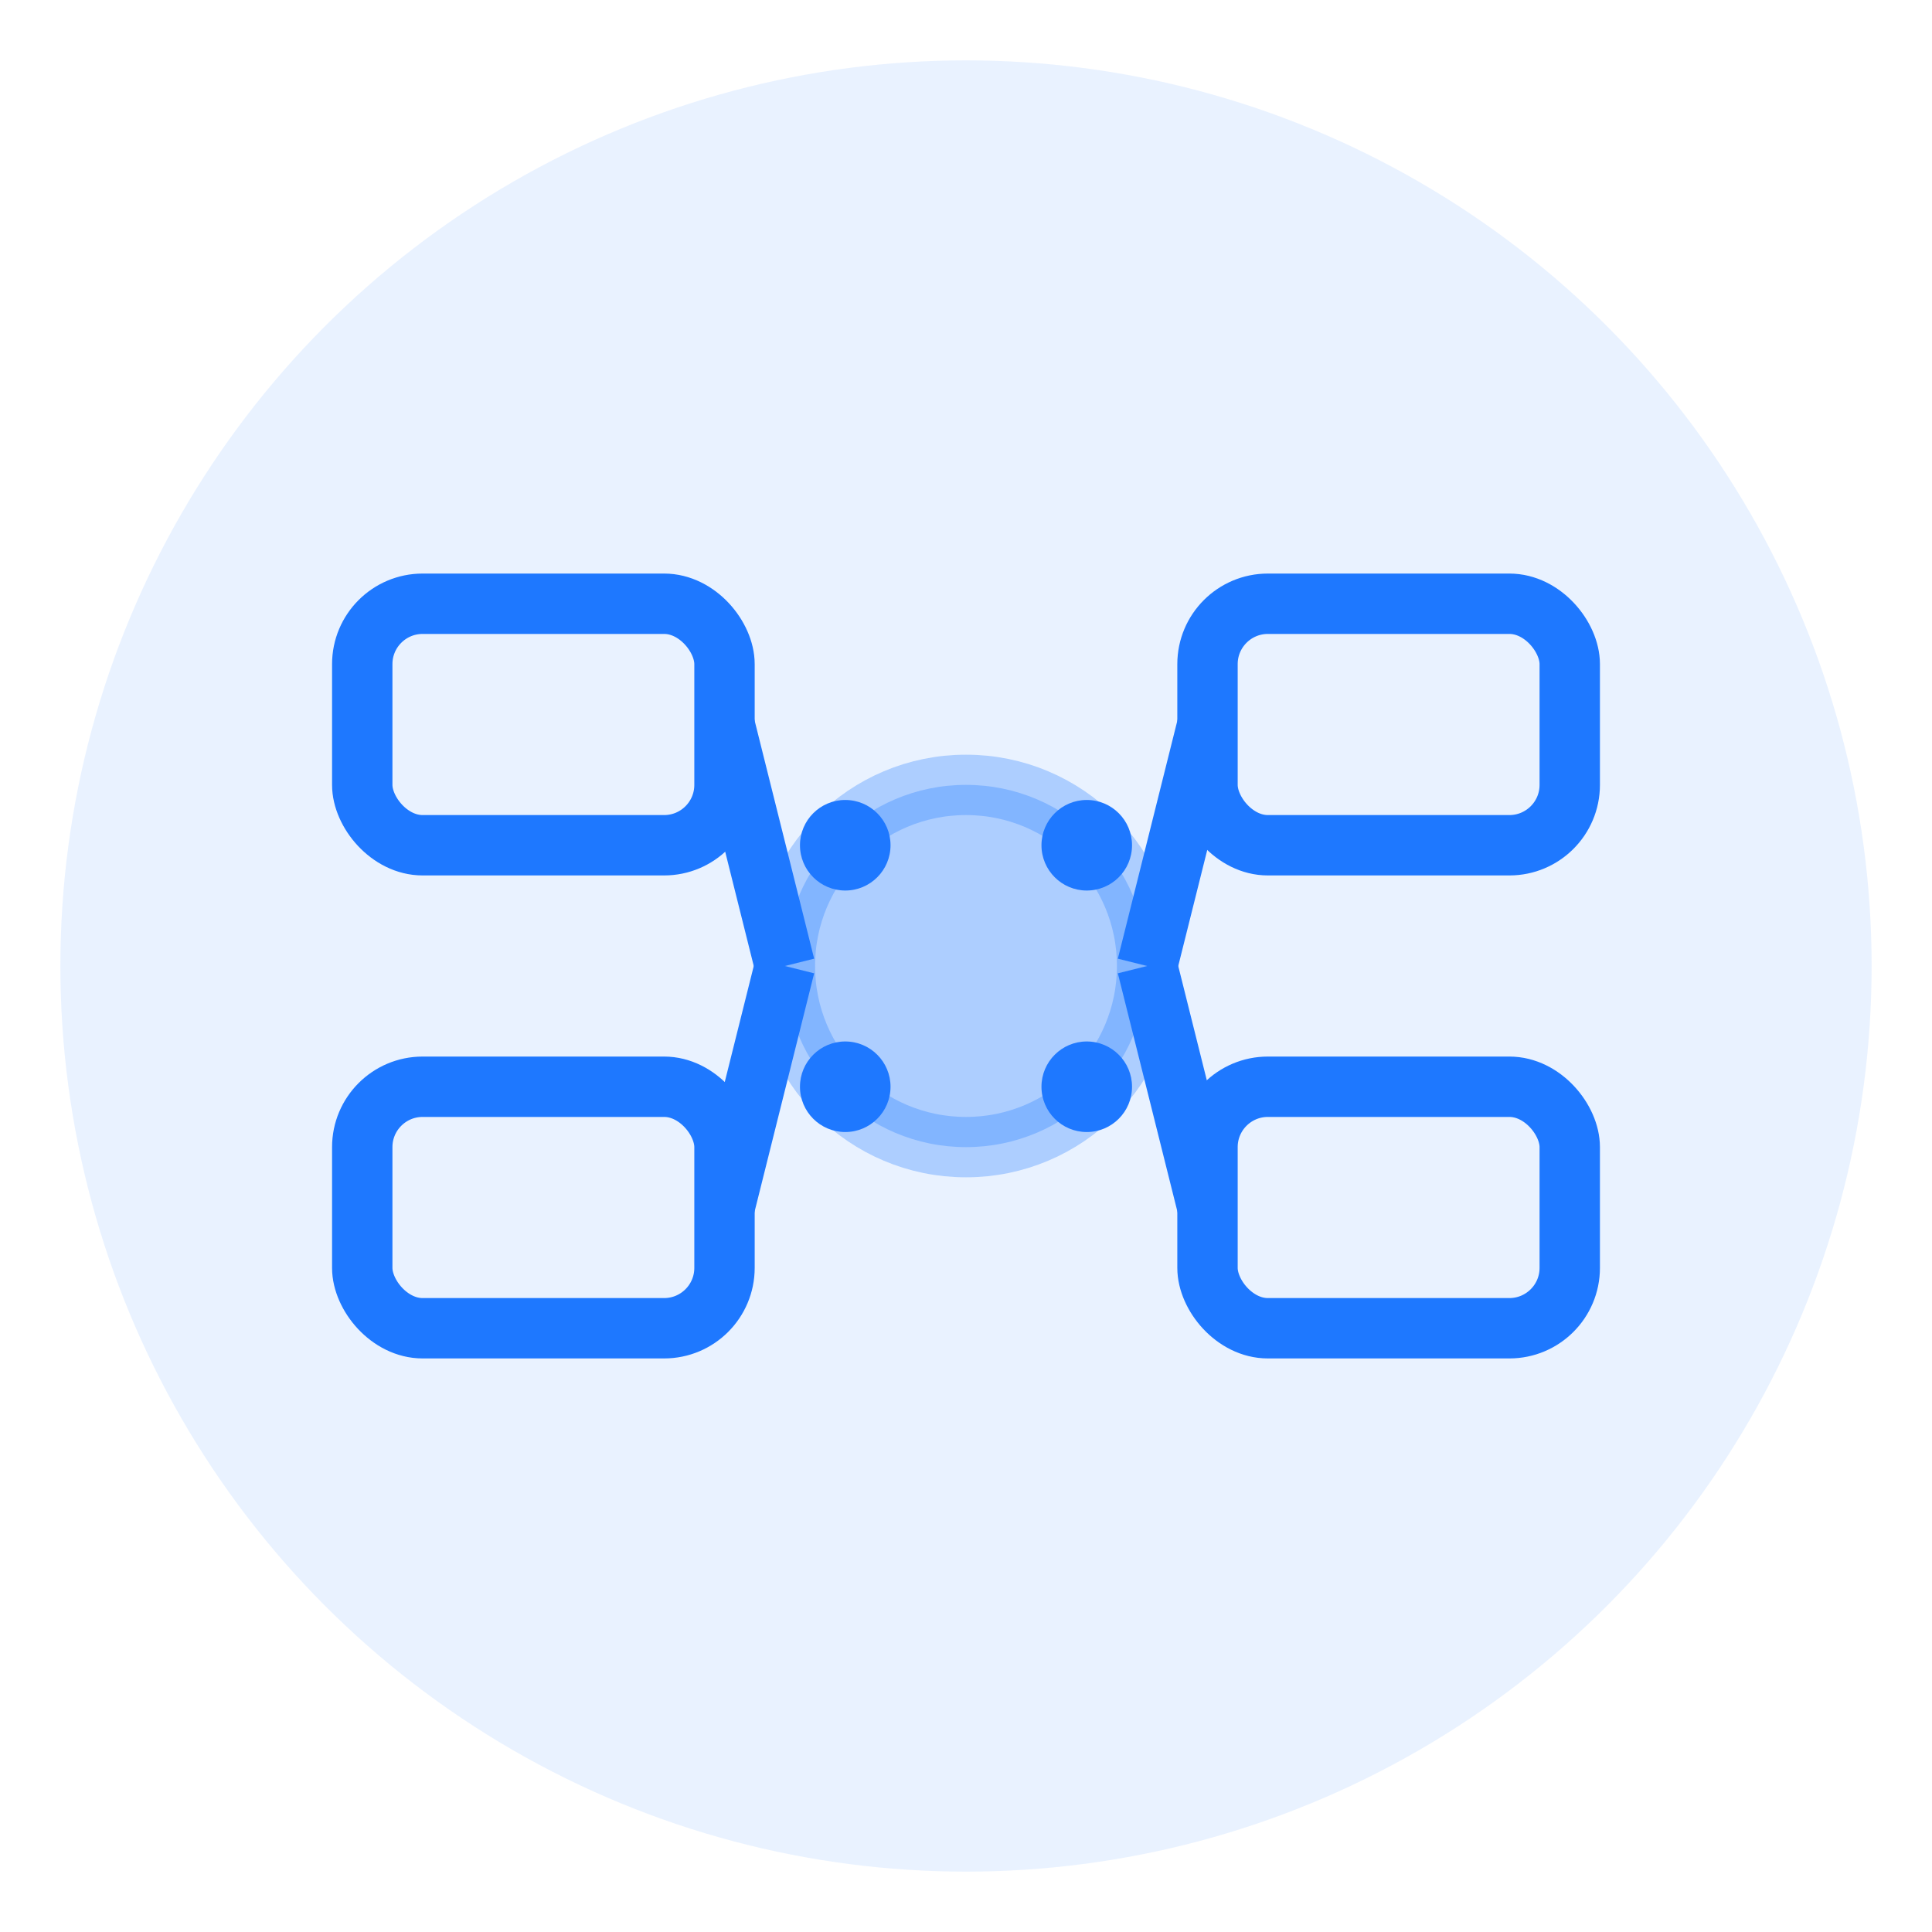
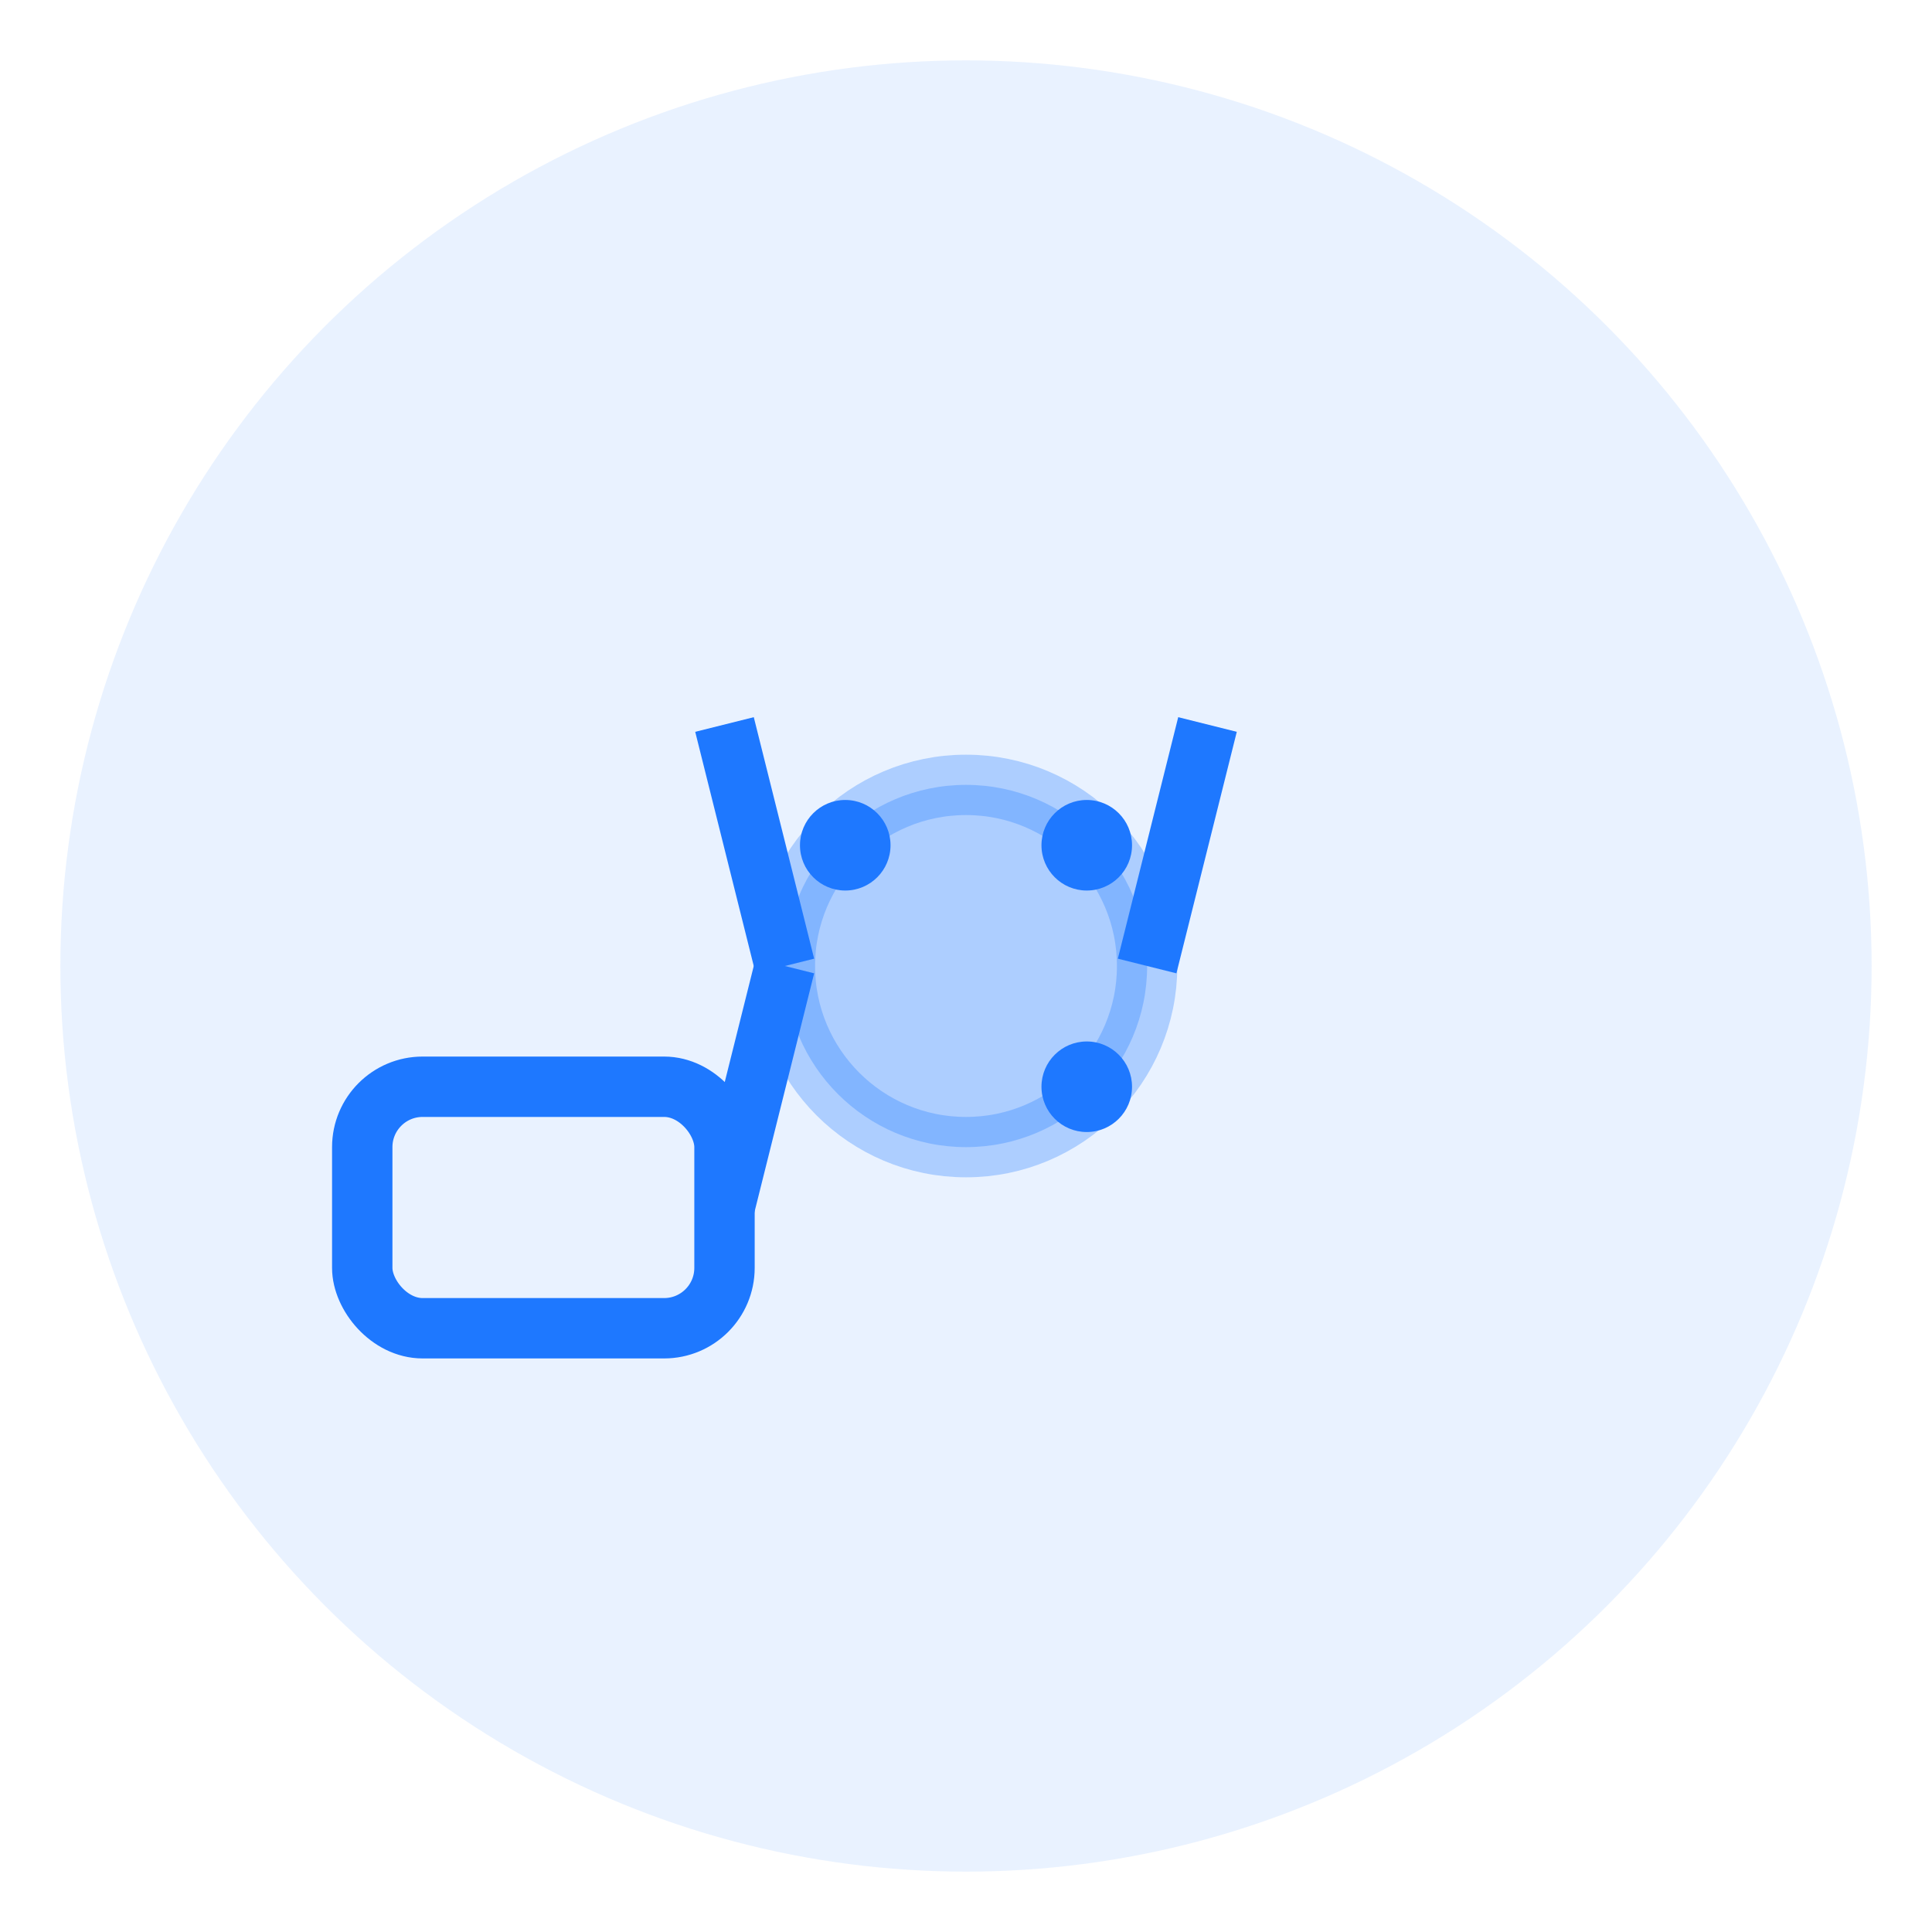
<svg xmlns="http://www.w3.org/2000/svg" width="64" height="64" viewBox="0 0 64 64" fill="none">
  <circle cx="32" cy="32" r="30" fill="#1E78FF" opacity="0.1" />
-   <rect x="12" y="20" width="12" height="8" rx="2" fill="none" stroke="#1E78FF" stroke-width="2" />
-   <rect x="40" y="20" width="12" height="8" rx="2" fill="none" stroke="#1E78FF" stroke-width="2" />
  <rect x="12" y="36" width="12" height="8" rx="2" fill="none" stroke="#1E78FF" stroke-width="2" />
-   <rect x="40" y="36" width="12" height="8" rx="2" fill="none" stroke="#1E78FF" stroke-width="2" />
  <circle cx="32" cy="32" r="6" fill="#1E78FF" opacity="0.3" stroke="#1E78FF" stroke-width="2" />
  <line x1="24" y1="24" x2="26" y2="32" stroke="#1E78FF" stroke-width="2" />
  <line x1="40" y1="24" x2="38" y2="32" stroke="#1E78FF" stroke-width="2" />
  <line x1="24" y1="40" x2="26" y2="32" stroke="#1E78FF" stroke-width="2" />
-   <line x1="40" y1="40" x2="38" y2="32" stroke="#1E78FF" stroke-width="2" />
  <circle cx="28" cy="28" r="1.5" fill="#1E78FF" />
  <circle cx="36" cy="28" r="1.5" fill="#1E78FF" />
-   <circle cx="28" cy="36" r="1.5" fill="#1E78FF" />
  <circle cx="36" cy="36" r="1.5" fill="#1E78FF" />
</svg>